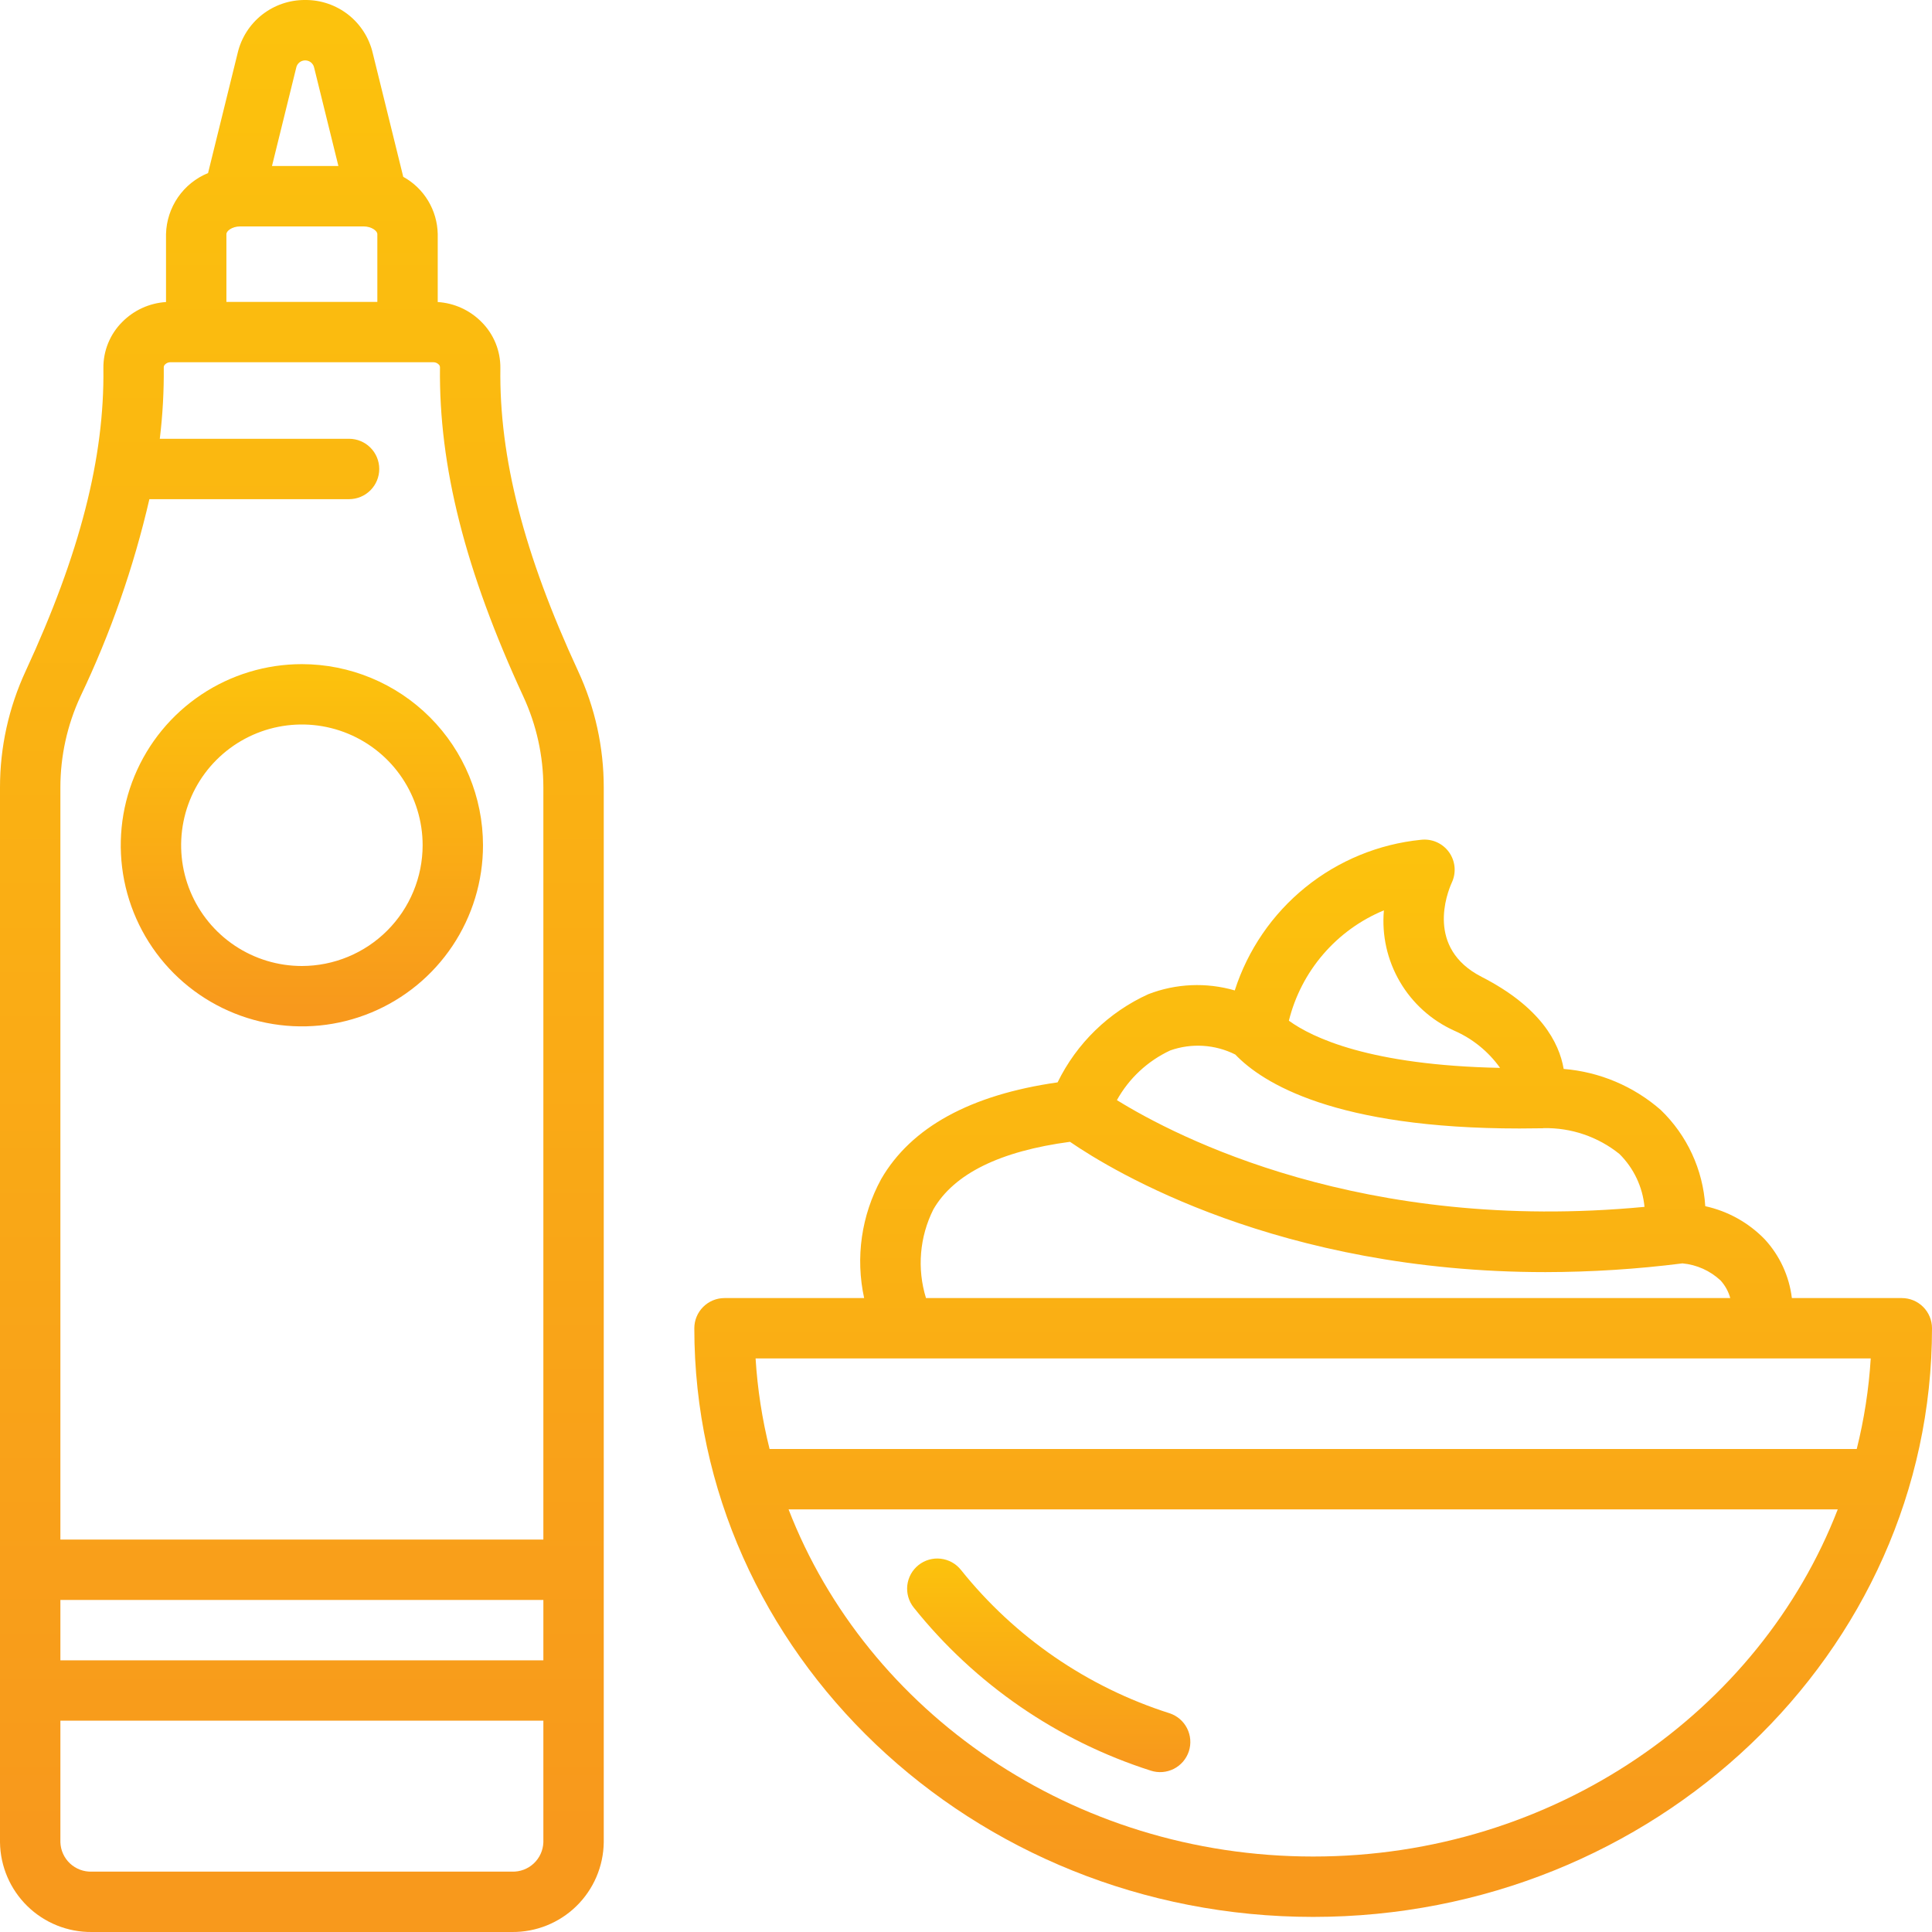
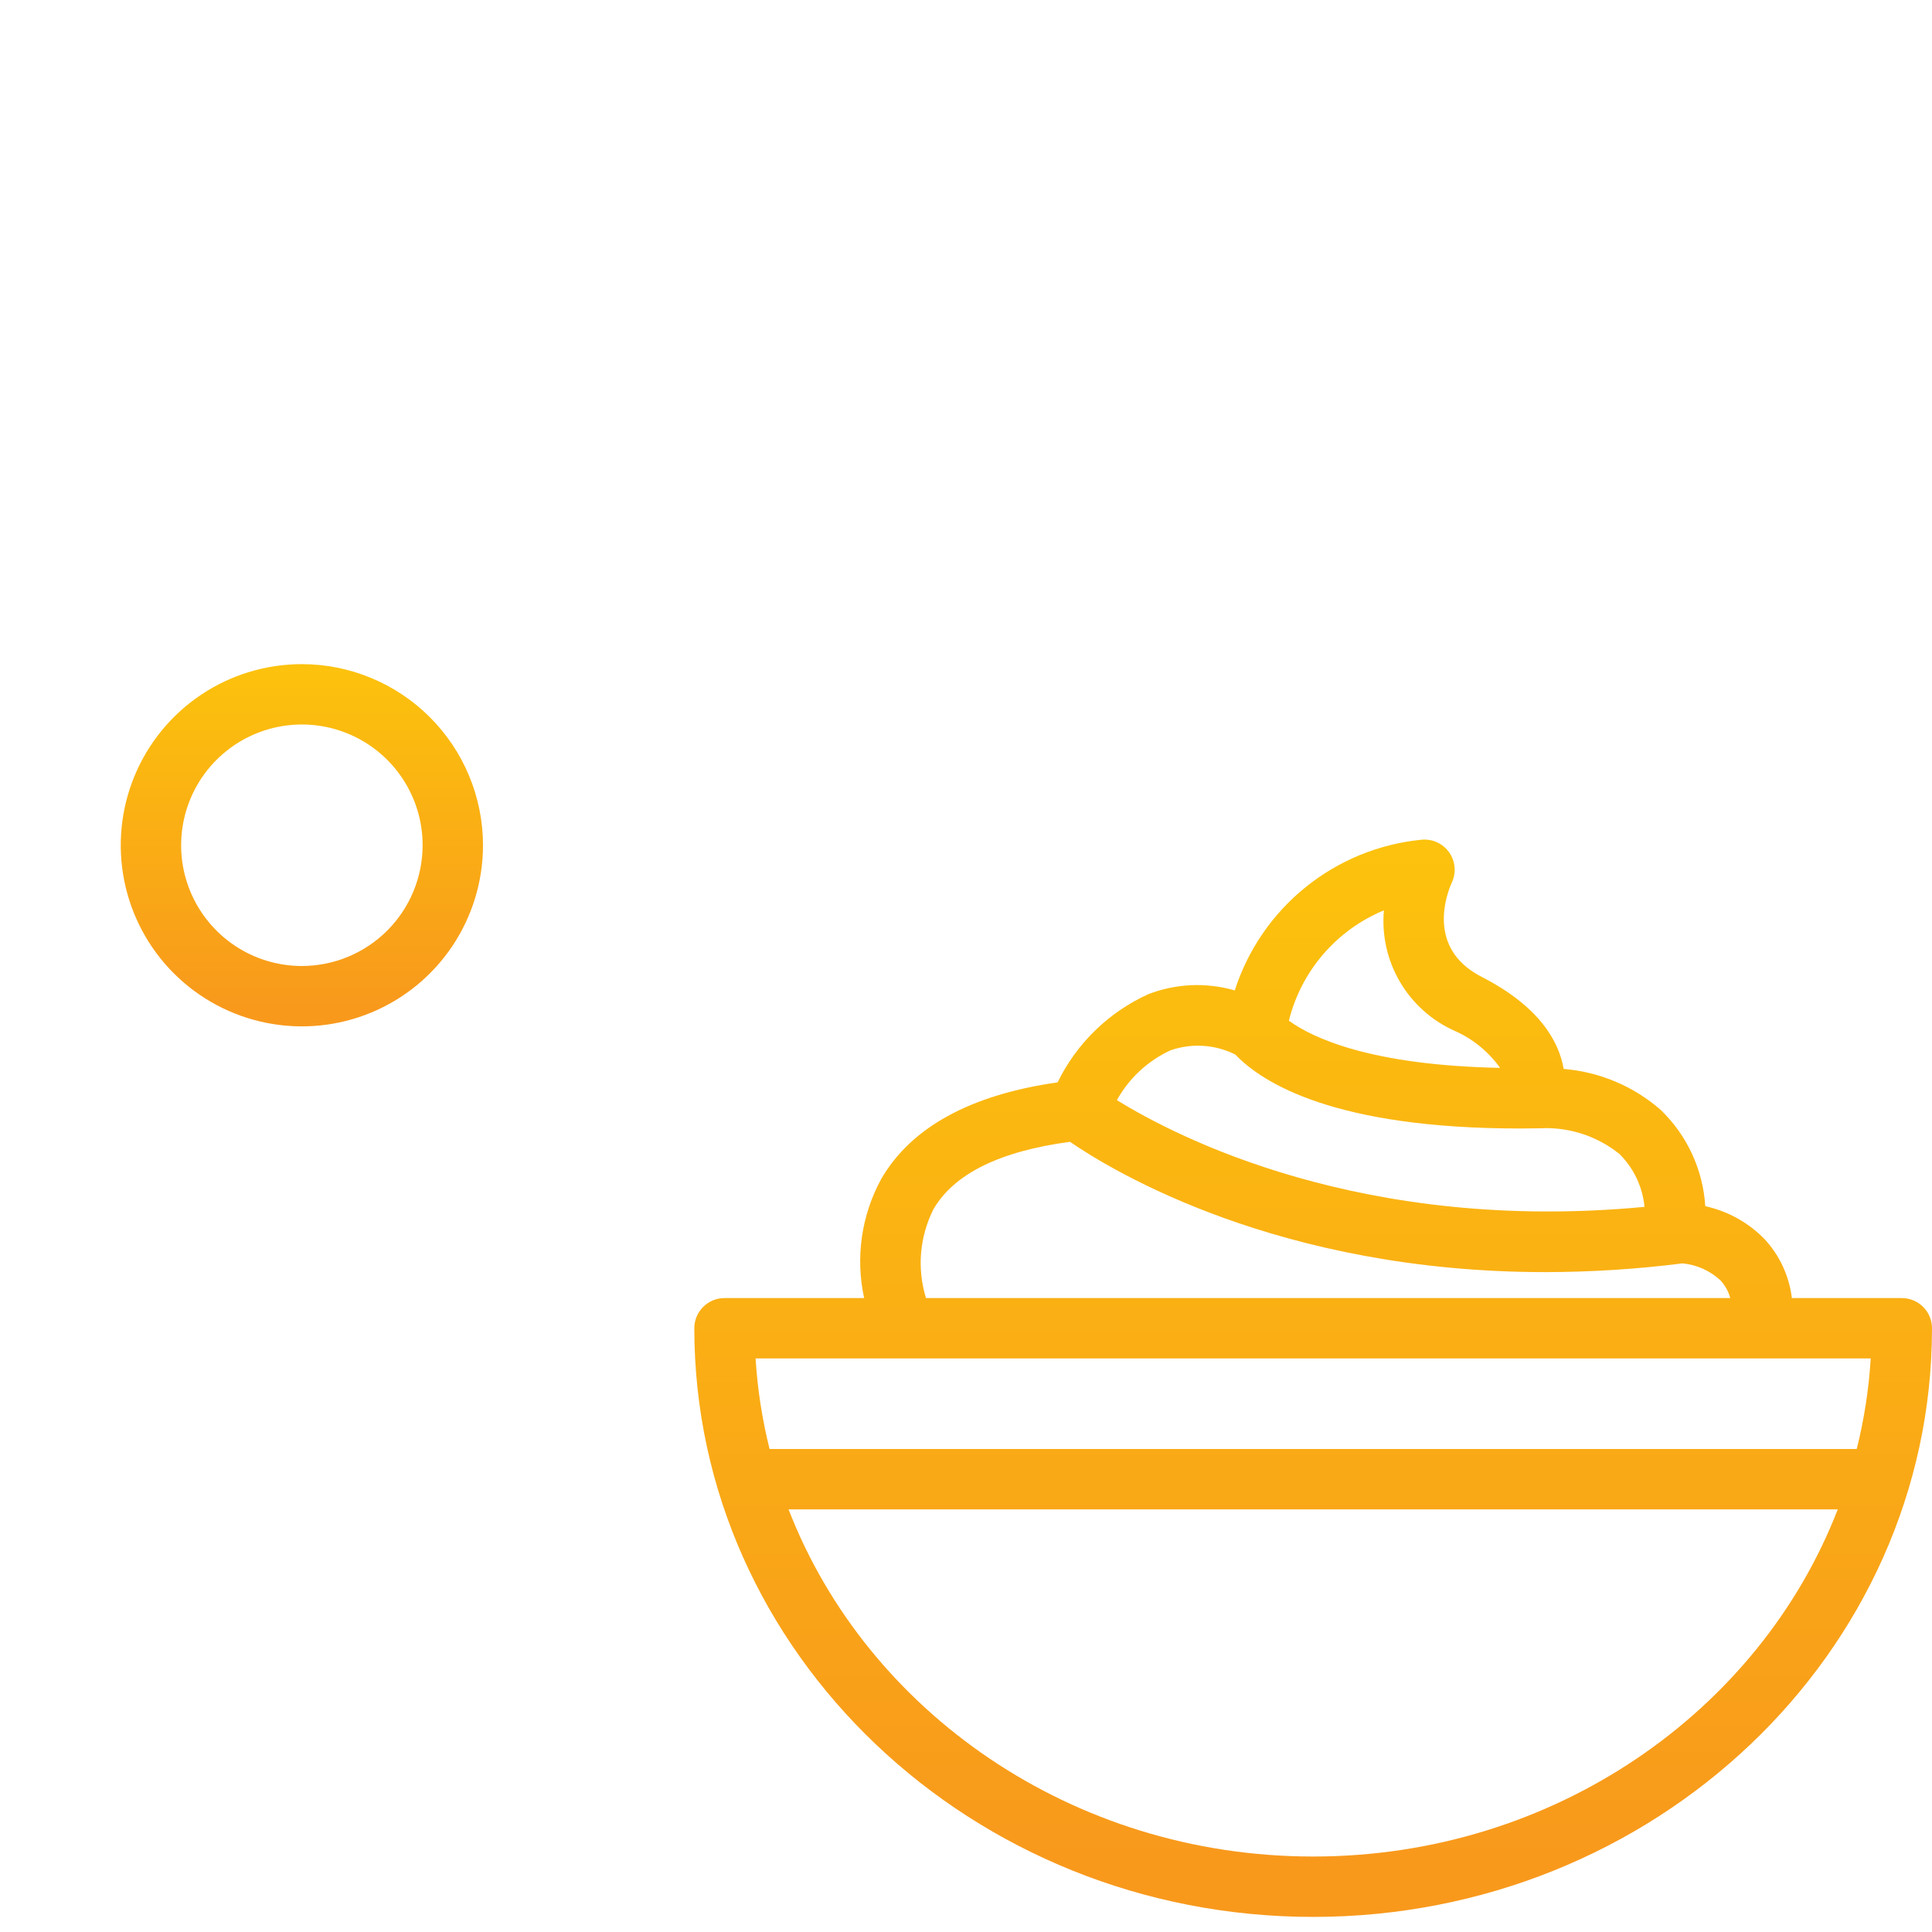
<svg xmlns="http://www.w3.org/2000/svg" width="90" height="90" viewBox="0 0 90 90" fill="none">
  <g clip-path="url(#clip0_240_5)">
-     <path d="M4.275 90H23.85C24.97 90.011 26.049 89.577 26.85 88.795C27.651 88.012 28.11 86.944 28.125 85.823V36.689C28.127 34.814 27.719 32.962 26.93 31.261C24.405 25.805 23.252 21.319 23.309 17.149C23.313 16.75 23.238 16.354 23.087 15.985C22.936 15.615 22.713 15.279 22.43 14.998C21.887 14.448 21.161 14.118 20.391 14.07V10.899C20.38 10.353 20.226 9.82 19.944 9.352C19.663 8.885 19.263 8.5 18.785 8.237L17.366 2.482C17.202 1.772 16.8 1.139 16.228 0.688C15.655 0.237 14.946 -0.006 14.217 0C13.488 -0.006 12.779 0.237 12.206 0.688C11.634 1.139 11.232 1.772 11.068 2.482L9.692 8.062C9.126 8.293 8.639 8.685 8.291 9.189C7.944 9.693 7.75 10.287 7.734 10.899V14.07C6.964 14.118 6.238 14.448 5.695 14.998C5.412 15.279 5.189 15.615 5.038 15.985C4.887 16.354 4.812 16.75 4.816 17.149C4.873 21.319 3.72 25.805 1.195 31.261C0.406 32.962 -0.002 34.814 8.87939e-06 36.689V85.823C0.015 86.944 0.474 88.012 1.275 88.795C2.076 89.577 3.155 90.011 4.275 90ZM13.799 3.155C13.818 3.059 13.87 2.972 13.947 2.909C14.023 2.847 14.118 2.813 14.217 2.813C14.315 2.813 14.411 2.847 14.487 2.909C14.563 2.972 14.616 3.059 14.635 3.155L15.764 7.734H12.67L13.799 3.155ZM10.547 10.899C10.547 10.772 10.793 10.547 11.194 10.547H16.931C17.332 10.547 17.578 10.772 17.578 10.899V14.063H10.547V10.899ZM2.813 36.689C2.812 35.222 3.131 33.773 3.748 32.442C5.15 29.505 6.227 26.424 6.959 23.253H16.261C16.633 23.253 16.991 23.105 17.255 22.841C17.519 22.577 17.667 22.219 17.667 21.846C17.667 21.474 17.519 21.116 17.255 20.852C16.991 20.588 16.633 20.44 16.261 20.44H7.444C7.578 19.337 7.639 18.226 7.629 17.114C7.629 17.088 7.634 17.061 7.645 17.037C7.656 17.013 7.672 16.991 7.692 16.974C7.755 16.913 7.837 16.878 7.924 16.875H20.201C20.288 16.878 20.37 16.913 20.433 16.974C20.453 16.991 20.469 17.013 20.48 17.037C20.491 17.061 20.496 17.088 20.496 17.114C20.44 21.72 21.67 26.585 24.377 32.442C24.994 33.773 25.313 35.222 25.312 36.689V71.719H2.813V36.689ZM2.813 74.531H25.312V77.344H2.813V74.531ZM2.813 80.156H25.312V85.823C25.299 86.198 25.137 86.552 24.863 86.808C24.589 87.064 24.225 87.2 23.85 87.188H4.275C3.9 87.2 3.536 87.064 3.262 86.808C2.988 86.552 2.826 86.198 2.813 85.823V80.156Z" fill="url(#paint0_linear_240_5)" />
    <path d="M14.063 30.938C12.394 30.938 10.762 31.432 9.375 32.359C7.987 33.287 6.906 34.604 6.267 36.146C5.629 37.688 5.462 39.384 5.787 41.021C6.113 42.658 6.916 44.161 8.096 45.341C9.276 46.521 10.78 47.325 12.417 47.65C14.053 47.976 15.75 47.809 17.291 47.17C18.833 46.532 20.151 45.45 21.078 44.063C22.005 42.675 22.5 41.044 22.5 39.375C22.498 37.138 21.608 34.993 20.026 33.411C18.444 31.83 16.3 30.94 14.063 30.938ZM14.063 45C12.95 45 11.863 44.67 10.938 44.052C10.012 43.434 9.292 42.555 8.866 41.528C8.44 40.5 8.329 39.369 8.546 38.278C8.763 37.187 9.298 36.184 10.085 35.398C10.872 34.611 11.874 34.075 12.965 33.858C14.056 33.641 15.187 33.752 16.215 34.178C17.243 34.604 18.122 35.325 18.74 36.25C19.358 37.175 19.688 38.263 19.688 39.375C19.686 40.866 19.093 42.296 18.038 43.351C16.984 44.405 15.554 44.998 14.063 45Z" fill="url(#paint1_linear_240_5)" />
    <path d="M88.594 60.469H83.472C83.348 59.445 82.905 58.486 82.205 57.728C81.454 56.955 80.491 56.419 79.438 56.189C79.332 54.486 78.59 52.884 77.36 51.702C76.097 50.599 74.513 49.931 72.842 49.795C72.629 48.553 71.757 46.907 69.02 45.506C66.412 44.171 67.409 41.606 67.631 41.114C67.737 40.887 67.781 40.636 67.758 40.387C67.735 40.138 67.646 39.9 67.5 39.696C67.354 39.493 67.156 39.333 66.927 39.231C66.698 39.13 66.447 39.092 66.198 39.12C64.226 39.318 62.354 40.088 60.812 41.334C59.271 42.581 58.127 44.25 57.52 46.138C56.194 45.753 54.779 45.815 53.492 46.313C51.649 47.15 50.155 48.602 49.267 50.421C45.206 51 42.443 52.513 41.048 54.926C40.126 56.618 39.844 58.586 40.255 60.469H33.75C33.377 60.469 33.02 60.617 32.756 60.881C32.492 61.144 32.344 61.502 32.344 61.875C32.344 76.996 45.276 89.297 61.172 89.297C77.068 89.297 90 76.996 90 61.875C90 61.502 89.852 61.144 89.588 60.881C89.325 60.617 88.967 60.469 88.594 60.469ZM64.467 42.408C64.364 43.566 64.624 44.727 65.21 45.73C65.796 46.734 66.679 47.53 67.738 48.01C68.596 48.383 69.336 48.984 69.879 49.746C63.822 49.624 61.132 48.341 60.041 47.548C60.325 46.404 60.873 45.343 61.642 44.451C62.41 43.558 63.378 42.858 64.467 42.408ZM54.515 48.933C55.007 48.759 55.529 48.687 56.049 48.72C56.57 48.753 57.078 48.89 57.544 49.124C58.819 50.457 62.193 52.569 70.784 52.569C71.135 52.569 71.495 52.565 71.864 52.559C71.88 52.558 71.894 52.554 71.91 52.553C73.192 52.528 74.443 52.954 75.442 53.759C76.106 54.418 76.519 55.289 76.607 56.22C63.486 57.468 54.803 52.965 52.03 51.248C52.593 50.233 53.463 49.423 54.515 48.933ZM43.482 56.334C44.441 54.675 46.59 53.624 49.844 53.19C51.836 54.558 59.584 59.26 71.994 59.26C74.128 59.257 76.259 59.121 78.375 58.853C79.04 58.914 79.666 59.195 80.153 59.651C80.365 59.885 80.519 60.165 80.602 60.469H43.136C42.713 59.098 42.837 57.616 43.482 56.334ZM61.172 86.484C49.959 86.484 40.383 79.738 36.734 70.312H85.61C81.961 79.738 72.385 86.484 61.172 86.484ZM86.494 67.5H35.85C35.504 66.117 35.286 64.704 35.198 63.281H87.146C87.058 64.704 86.84 66.117 86.494 67.5Z" fill="url(#paint2_linear_240_5)" />
-     <path d="M53.61 82.484C53.965 82.599 54.351 82.568 54.683 82.399C55.015 82.23 55.266 81.935 55.382 81.581C55.497 81.226 55.466 80.84 55.297 80.508C55.128 80.176 54.834 79.924 54.479 79.809C50.653 78.591 47.273 76.268 44.765 73.133C44.65 72.989 44.508 72.868 44.346 72.778C44.185 72.689 44.007 72.632 43.824 72.611C43.641 72.589 43.455 72.605 43.277 72.655C43.1 72.706 42.934 72.791 42.789 72.906C42.645 73.021 42.524 73.163 42.434 73.324C42.344 73.486 42.288 73.663 42.266 73.847C42.245 74.03 42.261 74.216 42.311 74.394C42.362 74.571 42.447 74.737 42.562 74.882C45.414 78.45 49.258 81.095 53.61 82.484Z" fill="url(#paint3_linear_240_5)" />
  </g>
  <defs>
    <linearGradient id="paint0_linear_240_5" x1="15.009" y1="-23.65" x2="15.009" y2="85.402" gradientUnits="userSpaceOnUse">
      <stop stop-color="#FDCE08" />
      <stop offset="1" stop-color="#F8991C" />
    </linearGradient>
    <linearGradient id="paint1_linear_240_5" x1="14.631" y1="26.503" x2="14.631" y2="46.95" gradientUnits="userSpaceOnUse">
      <stop stop-color="#FDCE08" />
      <stop offset="1" stop-color="#F8991C" />
    </linearGradient>
    <linearGradient id="paint2_linear_240_5" x1="63.113" y1="25.924" x2="63.113" y2="86.733" gradientUnits="userSpaceOnUse">
      <stop stop-color="#FDCE08" />
      <stop offset="1" stop-color="#F8991C" />
    </linearGradient>
    <linearGradient id="paint3_linear_240_5" x1="49.298" y1="69.986" x2="49.298" y2="82.044" gradientUnits="userSpaceOnUse">
      <stop stop-color="#FDCE08" />
      <stop offset="1" stop-color="#F8991C" />
    </linearGradient>
    <clipPath id="clip0_240_5">
      <rect width="90" height="90" fill="white" />
    </clipPath>
  </defs>
</svg>